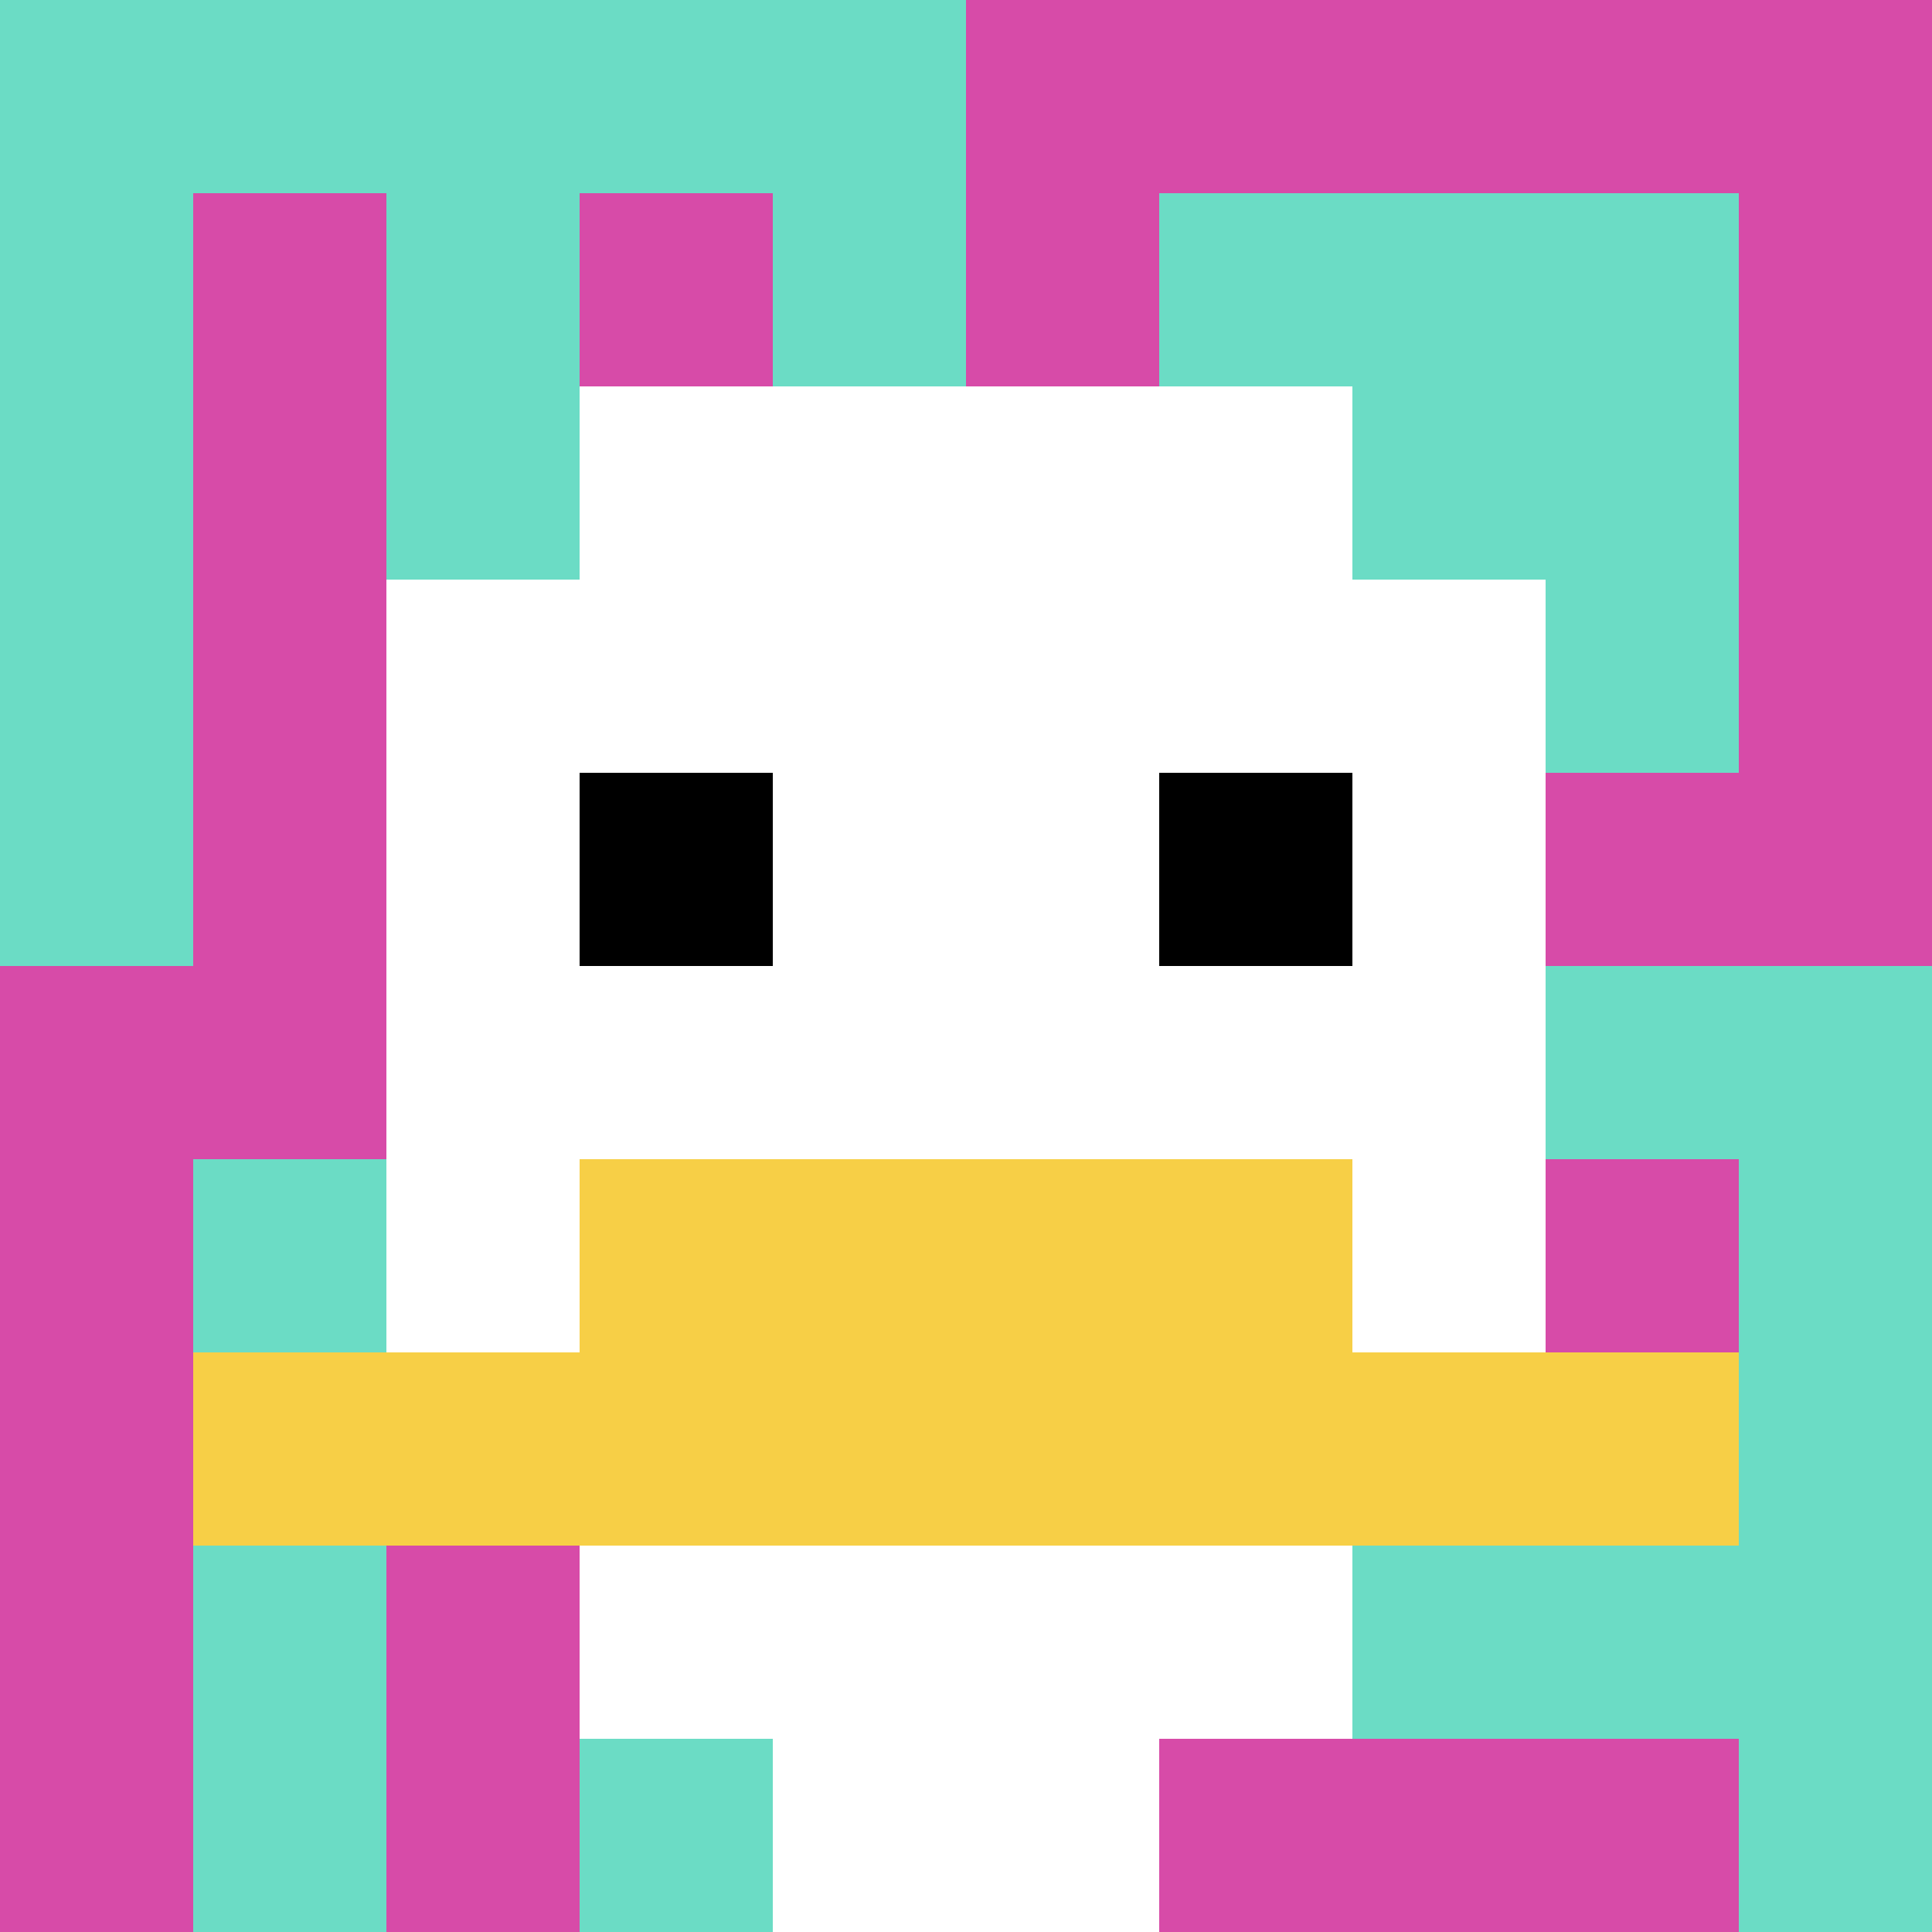
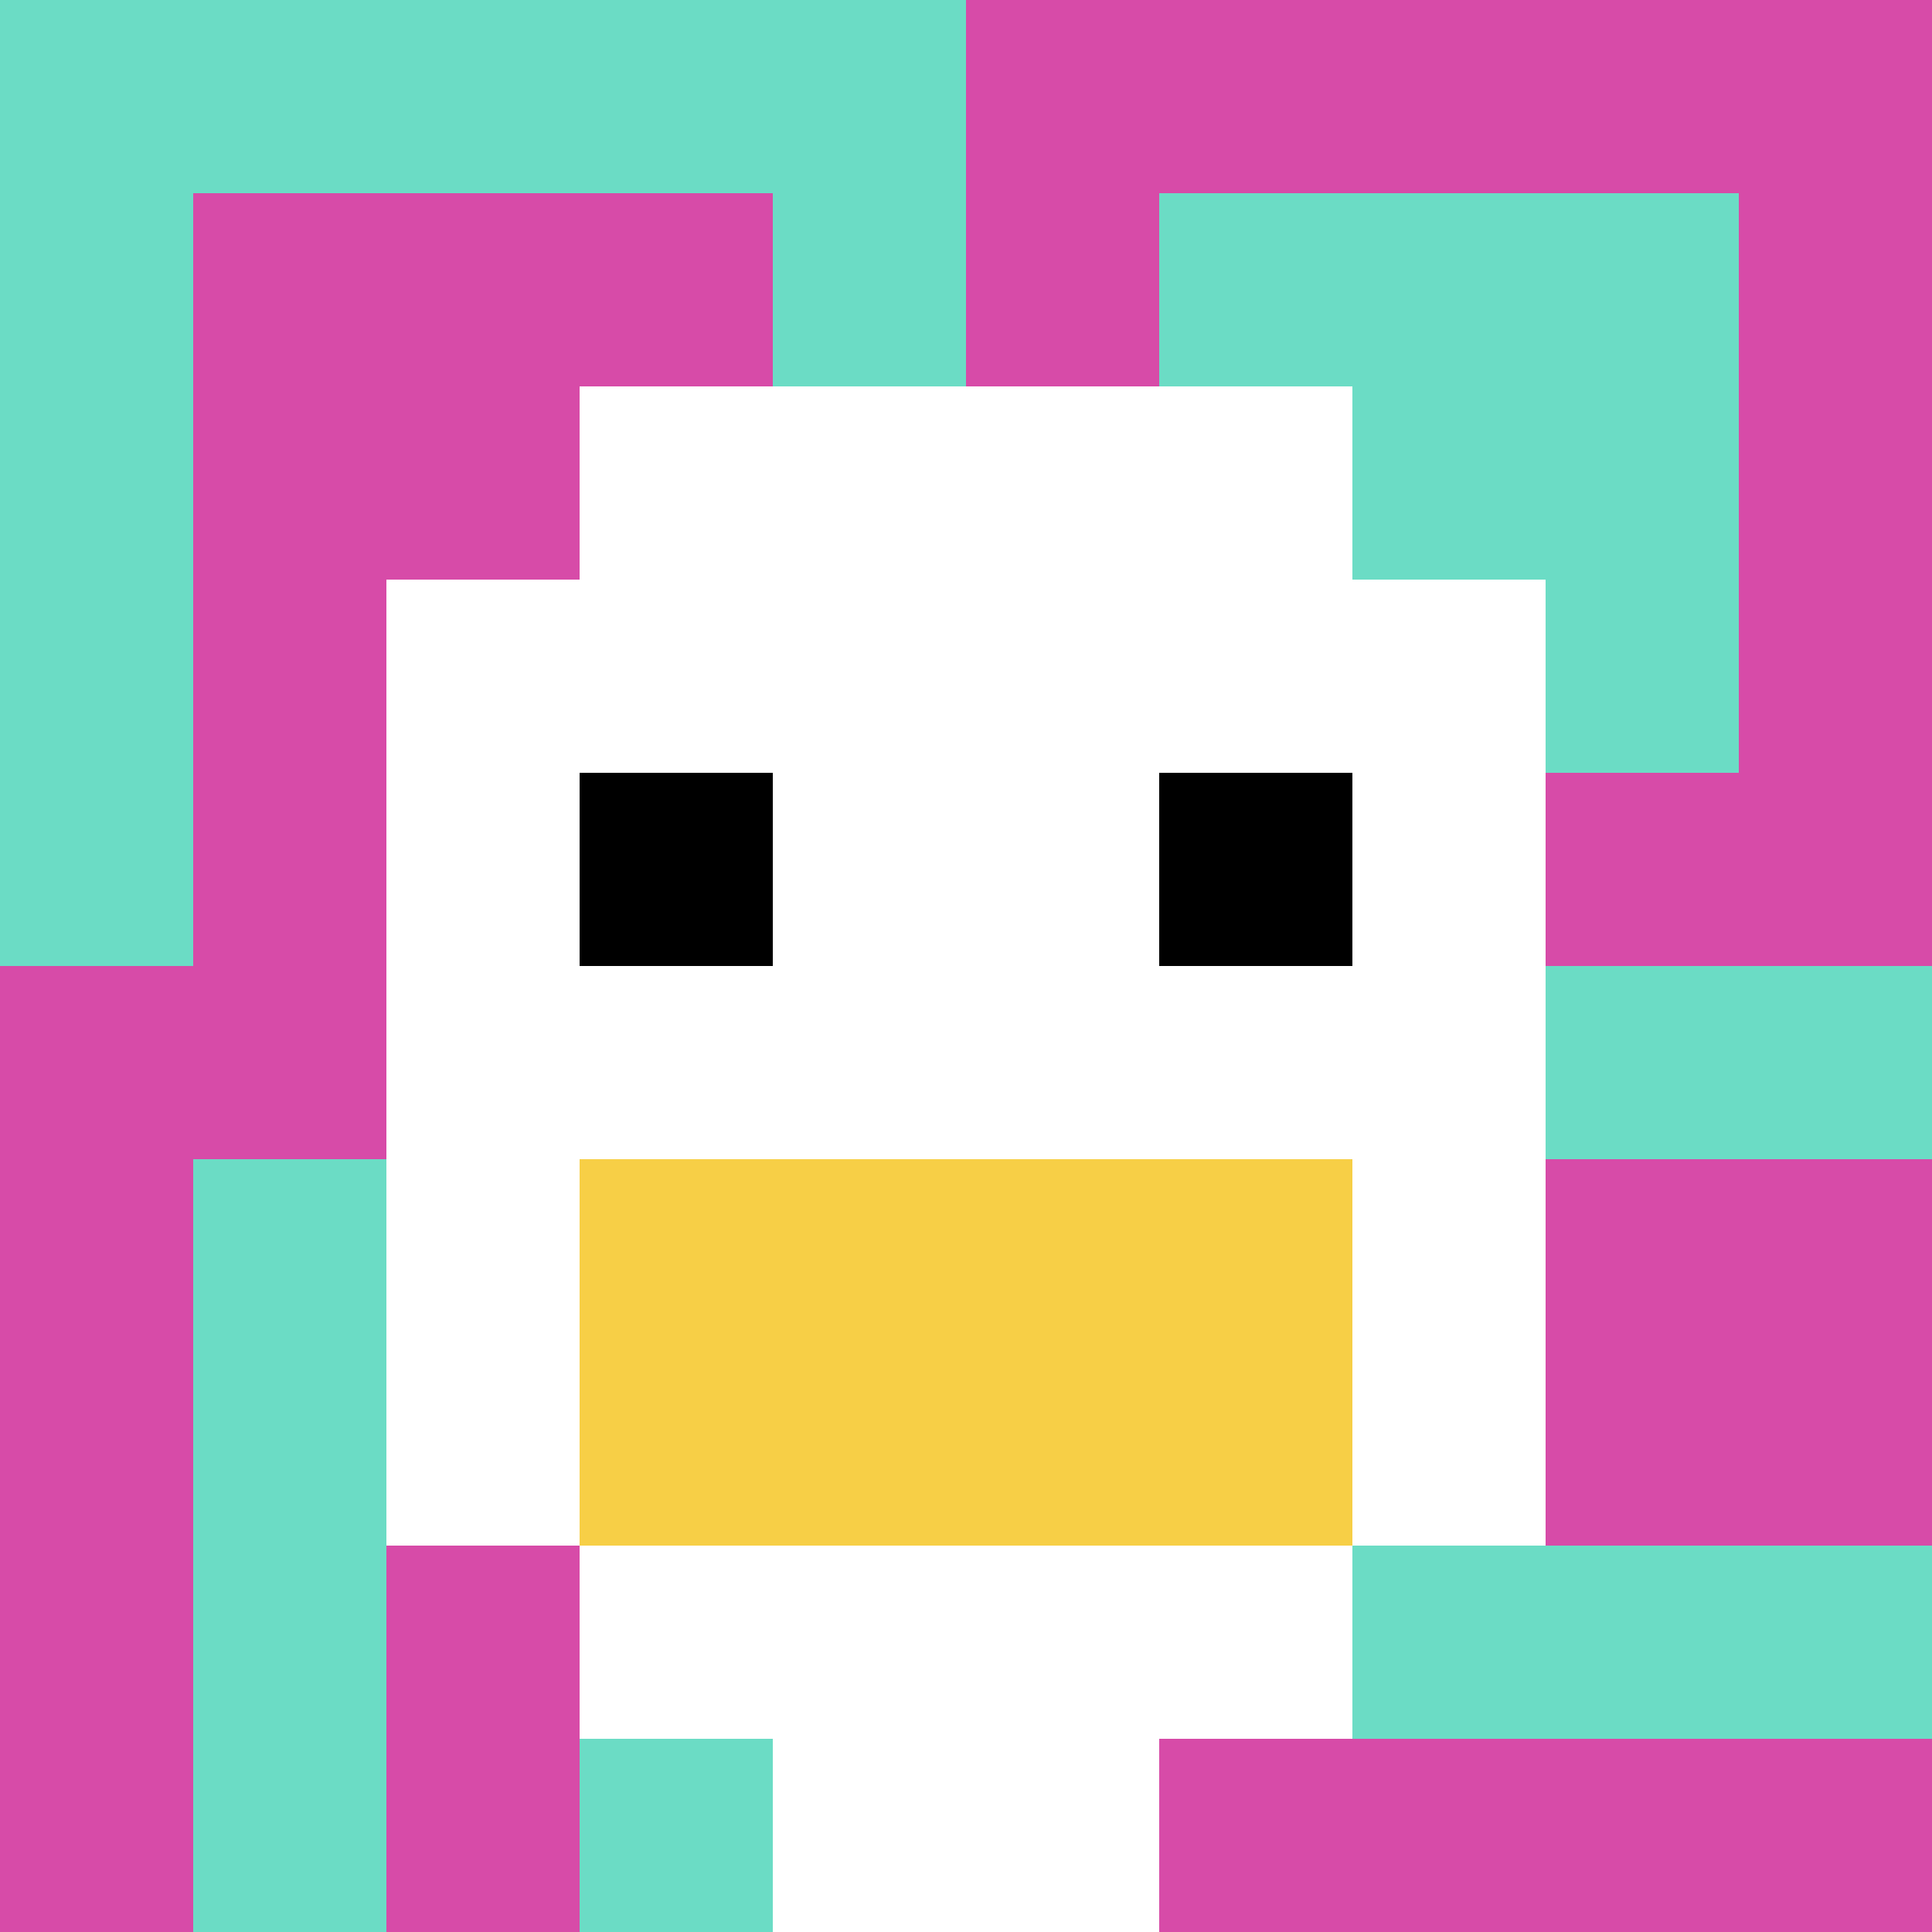
<svg xmlns="http://www.w3.org/2000/svg" version="1.1" width="799" height="799">
  <title>'goose-pfp-988858' by Dmitri Cherniak</title>
  <desc>seed=988858
backgroundColor=#ffffff
padding=20
innerPadding=0
timeout=500
dimension=1
border=false
Save=function(){return n.handleSave()}
frame=11

Rendered at Tue Sep 24 2024 09:49:44 GMT+0400 (Gulf Standard Time)
Generated in &lt;1ms
</desc>
  <defs />
  <rect width="100%" height="100%" fill="#ffffff" />
  <g>
    <g id="0-0">
      <rect x="0" y="0" height="799" width="799" fill="#D74BA8" />
      <g>
        <rect id="0-0-0-0-5-1" x="0" y="0" width="399.5" height="79.9" fill="#6BDCC5" />
        <rect id="0-0-0-0-1-5" x="0" y="0" width="79.9" height="399.5" fill="#6BDCC5" />
-         <rect id="0-0-2-0-1-5" x="159.8" y="0" width="79.9" height="399.5" fill="#6BDCC5" />
        <rect id="0-0-4-0-1-5" x="319.6" y="0" width="79.9" height="399.5" fill="#6BDCC5" />
        <rect id="0-0-6-1-3-3" x="479.4" y="79.9" width="239.7" height="239.7" fill="#6BDCC5" />
        <rect id="0-0-1-6-1-4" x="79.9" y="479.4" width="79.9" height="319.6" fill="#6BDCC5" />
        <rect id="0-0-3-6-1-4" x="239.7" y="479.4" width="79.9" height="319.6" fill="#6BDCC5" />
        <rect id="0-0-5-5-5-1" x="399.5" y="399.5" width="399.5" height="79.9" fill="#6BDCC5" />
        <rect id="0-0-5-8-5-1" x="399.5" y="639.2" width="399.5" height="79.9" fill="#6BDCC5" />
        <rect id="0-0-5-5-1-5" x="399.5" y="399.5" width="79.9" height="399.5" fill="#6BDCC5" />
-         <rect id="0-0-9-5-1-5" x="719.1" y="399.5" width="79.9" height="399.5" fill="#6BDCC5" />
      </g>
      <g>
        <rect id="0-0-3-2-4-7" x="239.7" y="159.8" width="319.6" height="559.3" fill="#ffffff" />
        <rect id="0-0-2-3-6-5" x="159.8" y="239.7" width="479.4" height="399.5" fill="#ffffff" />
        <rect id="0-0-4-8-2-2" x="319.6" y="639.2" width="159.8" height="159.8" fill="#ffffff" />
-         <rect id="0-0-1-7-8-1" x="79.9" y="559.3" width="639.2" height="79.9" fill="#F7CF46" />
        <rect id="0-0-3-6-4-2" x="239.7" y="479.4" width="319.6" height="159.8" fill="#F7CF46" />
        <rect id="0-0-3-4-1-1" x="239.7" y="319.6" width="79.9" height="79.9" fill="#000000" />
        <rect id="0-0-6-4-1-1" x="479.4" y="319.6" width="79.9" height="79.9" fill="#000000" />
      </g>
      <rect x="0" y="0" stroke="white" stroke-width="0" height="799" width="799" fill="none" />
    </g>
  </g>
</svg>